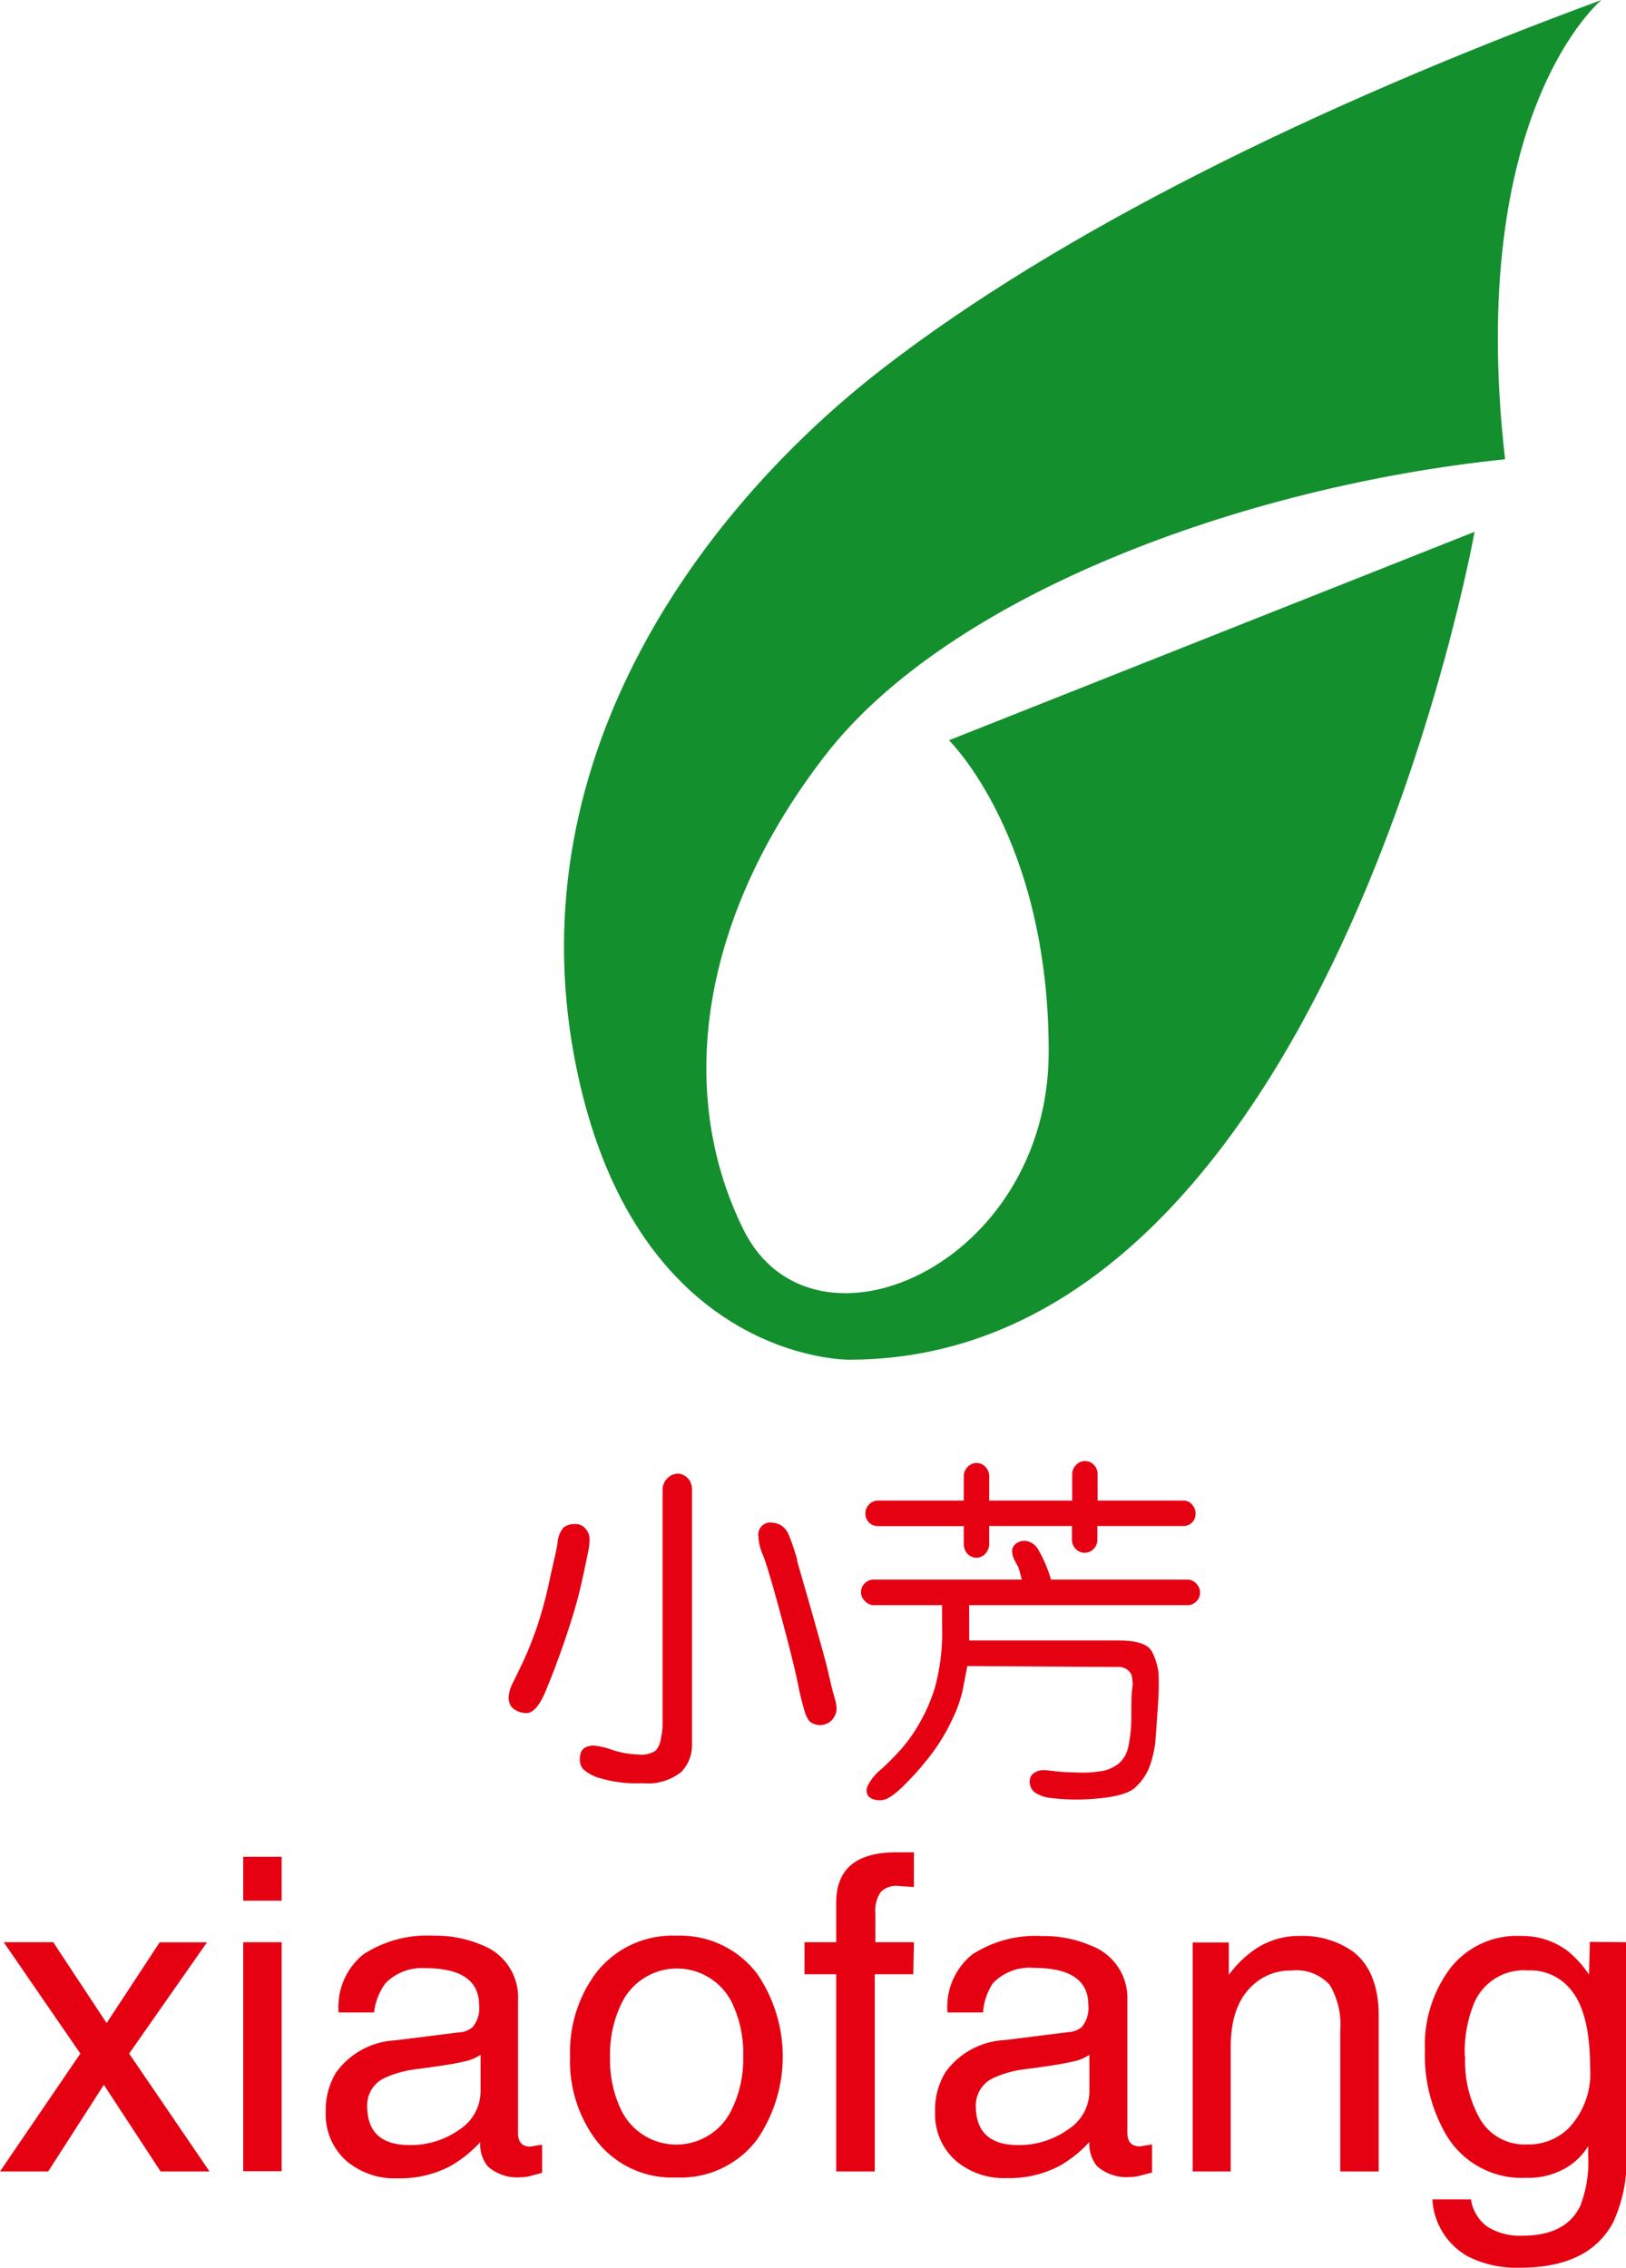
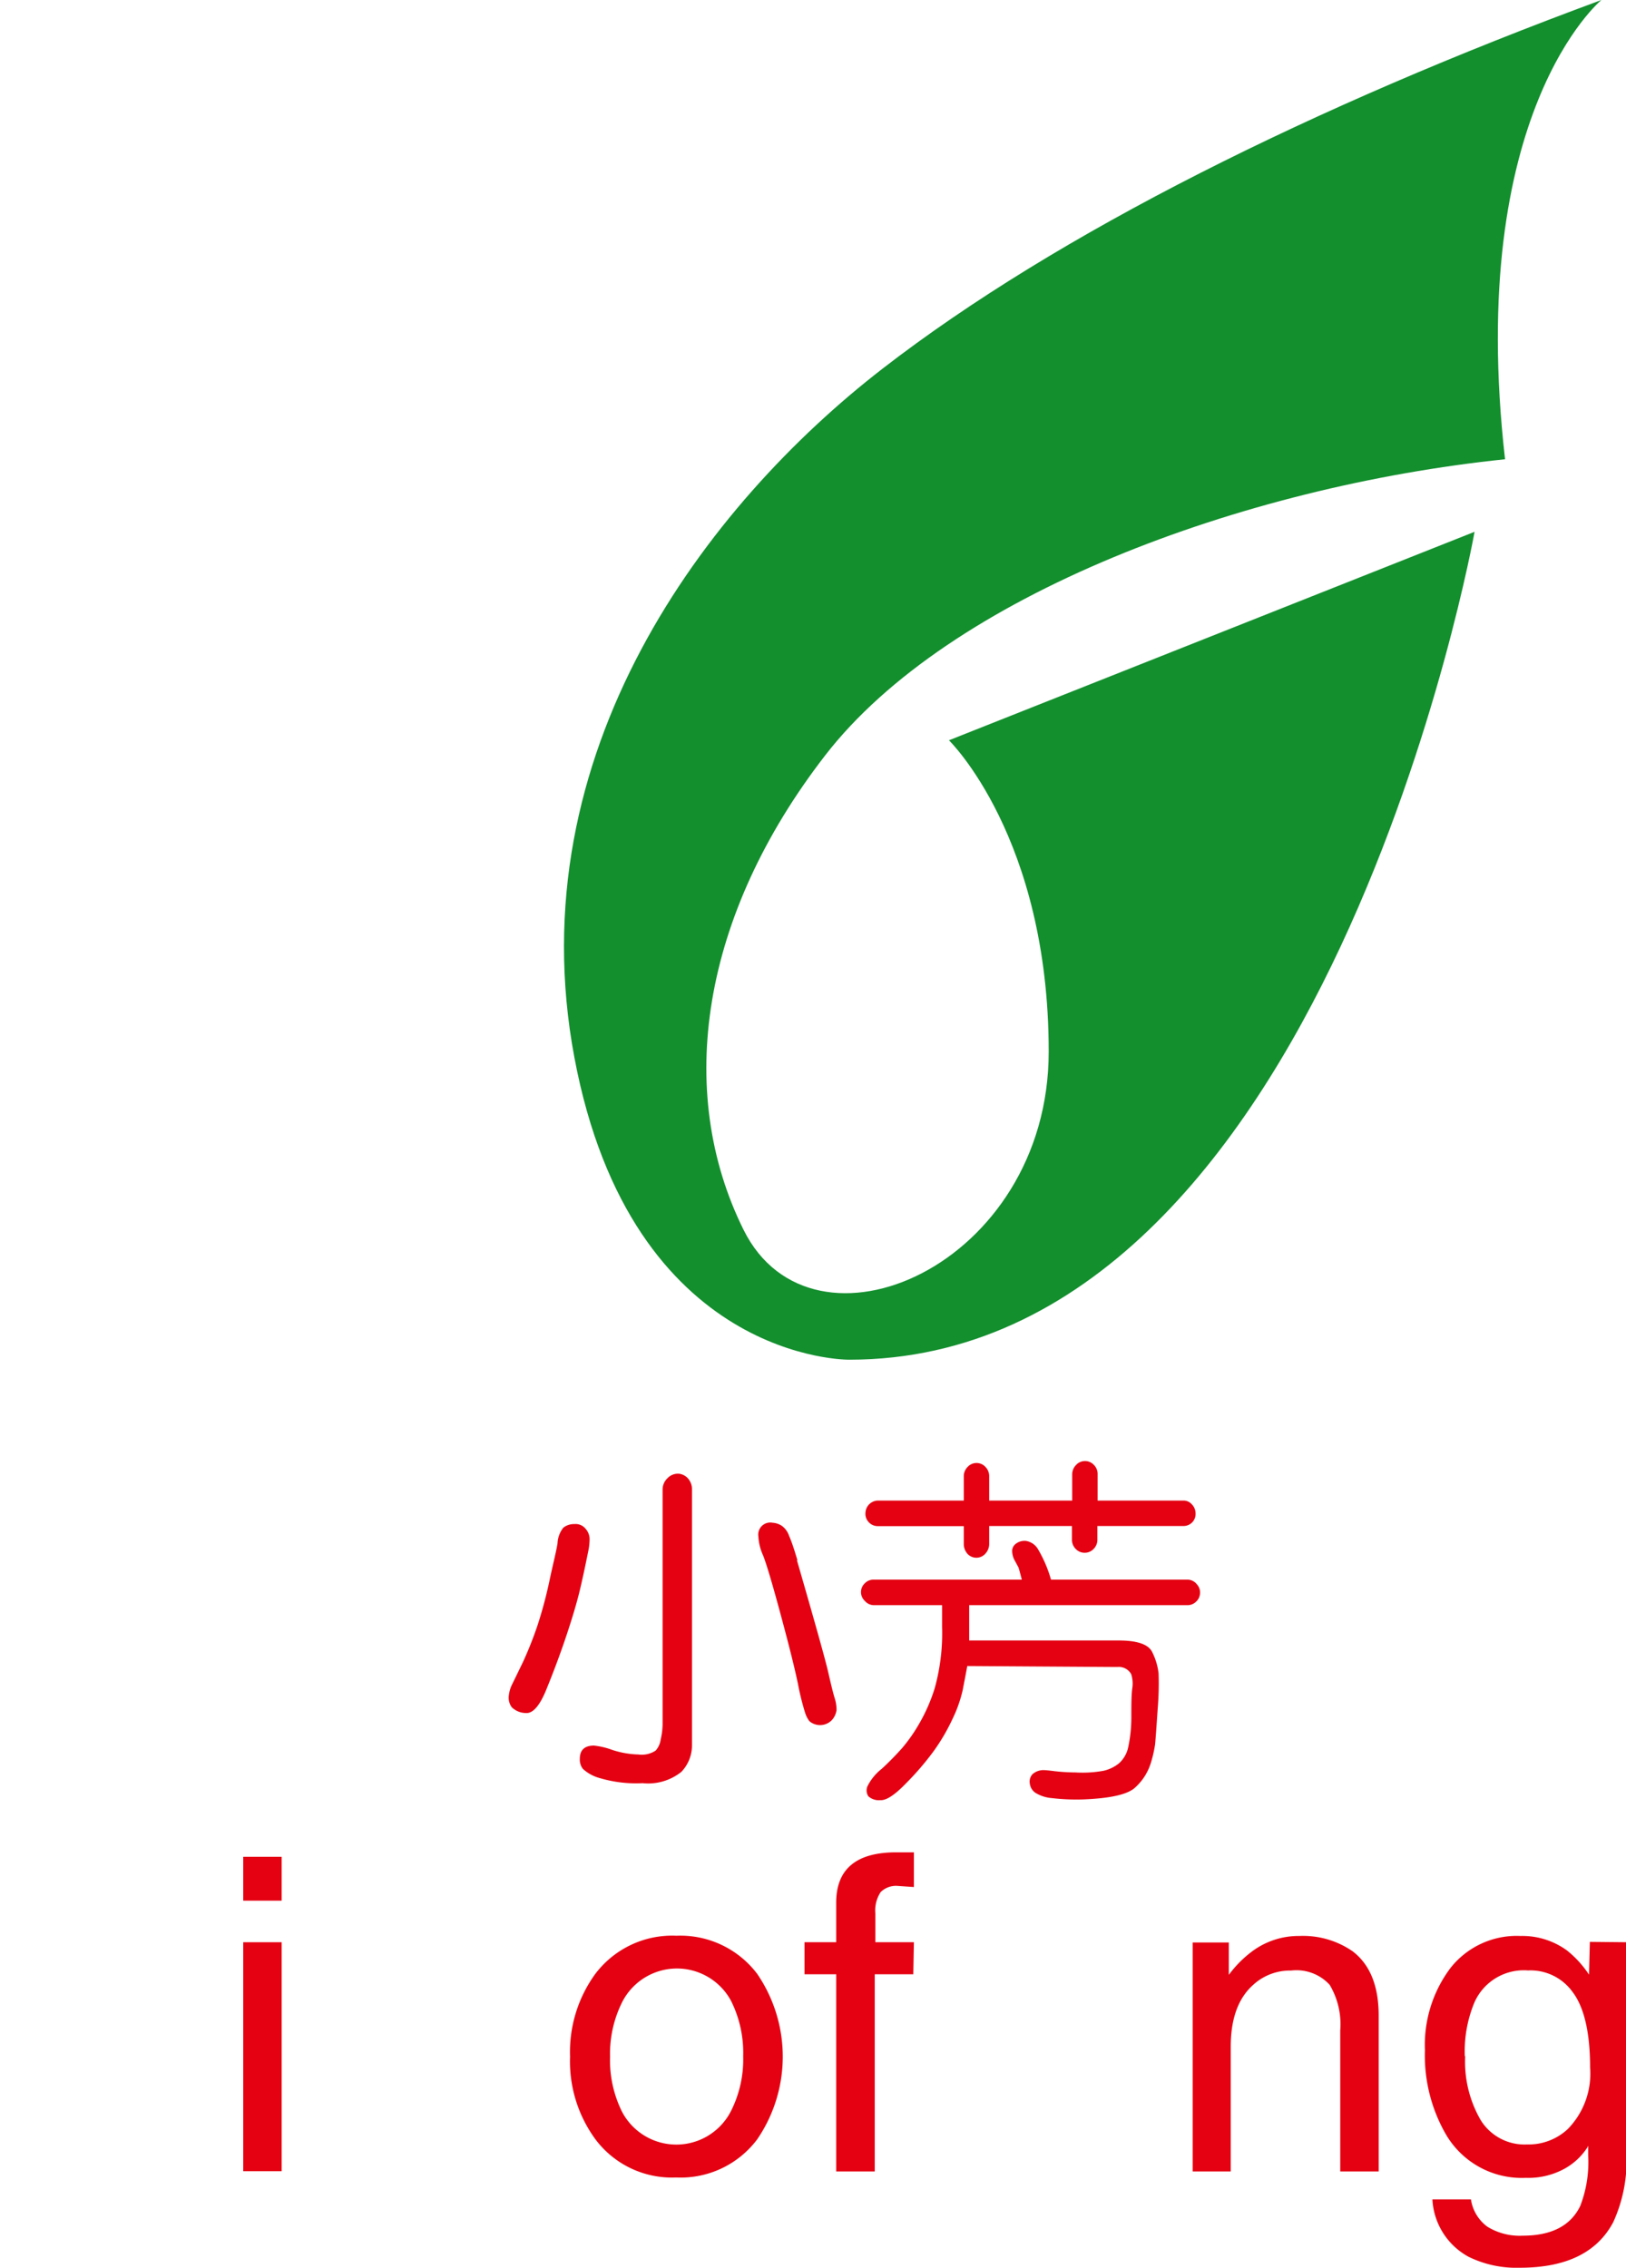
<svg xmlns="http://www.w3.org/2000/svg" viewBox="0 0 134.97 188.18">
  <defs>
    <style>.cls-1{fill:#138f2e;}.cls-2{fill:#e50012;}</style>
  </defs>
  <g id="图层_2" data-name="图层 2">
    <g id="图层_1-2" data-name="图层 1">
      <path class="cls-1" d="M132.93,0s-11.28,9.28-8,38.11C103.09,40.37,78.77,49.4,68.49,62.69S56,90.52,61.72,102.05s25.33,3,25.33-14.79-8.28-25.83-8.28-25.83l43.63-17.3s-12.28,68.7-51.9,68.7c0,0-18.06.25-22.82-25.07s11-45.89,25.58-57.17S109.11,8.78,132.93,0Z" />
      <path class="cls-2" d="M44.61,134.9c.35-1.07.7-2.31,1-3.73s.57-2.45.67-3.11a2.23,2.23,0,0,1,.48-1.29,1.43,1.43,0,0,1,.92-.3,1.06,1.06,0,0,1,.92.38,1.31,1.31,0,0,1,.34.82,4.88,4.88,0,0,1-.1,1c-.26,1.29-.5,2.42-.73,3.37s-.6,2.21-1.12,3.76-1.07,3-1.64,4.4-1.14,2-1.71,1.95a1.7,1.7,0,0,1-1.16-.48,1.33,1.33,0,0,1-.24-1,2.7,2.7,0,0,1,.27-.9l.89-1.83A31,31,0,0,0,44.61,134.9ZM55,143.11V123.65a1.31,1.31,0,0,1,.42-1,1.18,1.18,0,0,1,1-.35,1.2,1.2,0,0,1,.72.42,1.36,1.36,0,0,1,.3.9v21.18a3.18,3.18,0,0,1-.88,2.23,4.41,4.41,0,0,1-3.22.94,10.56,10.56,0,0,1-3.55-.42,3.35,3.35,0,0,1-1.41-.77,1.26,1.26,0,0,1-.25-.83c0-.73.39-1.09,1.16-1.1a6.27,6.27,0,0,1,1.53.36,7.51,7.51,0,0,0,2.17.38,2.1,2.1,0,0,0,1.43-.32,1.72,1.72,0,0,0,.42-.91A6,6,0,0,0,55,143.11Zm11.15-13.64q2.25,7.77,2.59,9.26c.23,1,.4,1.72.54,2.17a3.19,3.19,0,0,1,.16,1,1.56,1.56,0,0,1-.4.85,1.37,1.37,0,0,1-1.85.08,2.29,2.29,0,0,1-.35-.67,21.32,21.32,0,0,1-.6-2.41q-.39-1.89-1.43-5.74t-1.46-4.92a4.37,4.37,0,0,1-.4-1.6,1,1,0,0,1,1.18-1.13,1.59,1.59,0,0,1,.76.25,1.7,1.7,0,0,1,.61.84C65.7,127.9,65.92,128.55,66.19,129.47Z" />
      <path class="cls-2" d="M80.29,138.25c-.11.61-.24,1.27-.38,2a11.06,11.06,0,0,1-.84,2.38,16.37,16.37,0,0,1-1.56,2.67A23.52,23.52,0,0,1,75.19,148c-.92.95-1.62,1.41-2.11,1.38a1.31,1.31,0,0,1-1-.32.88.88,0,0,1-.08-.82,4.24,4.24,0,0,1,1.19-1.46,23.88,23.88,0,0,0,1.7-1.73,13.29,13.29,0,0,0,1.36-1.93,14.39,14.39,0,0,0,1.33-3A17,17,0,0,0,78.2,135V133.2H72.58a1,1,0,0,1-.79-.35,1,1,0,0,1,0-1.47,1,1,0,0,1,.74-.3H84.82c-.16-.6-.26-1-.31-1.07l-.33-.61a1.73,1.73,0,0,1-.16-.61.74.74,0,0,1,.27-.66,1.18,1.18,0,0,1,.88-.26,1.41,1.41,0,0,1,1,.7,10.69,10.69,0,0,1,1.07,2.51H98.59a1,1,0,0,1,.76.39,1,1,0,0,1,.25.85,1,1,0,0,1-.35.62,1,1,0,0,1-.66.26H80.45v2.93H92.86c1.57,0,2.5.33,2.8,1a5.32,5.32,0,0,1,.51,1.72,24.82,24.82,0,0,1-.07,2.91c-.11,1.62-.18,2.61-.22,3a10.23,10.23,0,0,1-.38,1.62,4.58,4.58,0,0,1-1.26,1.94c-.62.59-2.07.91-4.34,1a17.31,17.31,0,0,1-2.58-.11,3.07,3.07,0,0,1-1.39-.45,1.1,1.1,0,0,1-.45-.77.91.91,0,0,1,.23-.77,1.38,1.38,0,0,1,1-.33q.15,0,.87.09a16.2,16.2,0,0,0,1.69.1,9.73,9.73,0,0,0,2.34-.14,3.12,3.12,0,0,0,1.29-.63,2.5,2.5,0,0,0,.76-1.37,11.93,11.93,0,0,0,.25-2.48c0-1,0-1.83.08-2.38a2.6,2.6,0,0,0-.09-1.15,1.17,1.17,0,0,0-1.15-.6Zm1.82-13.73H89v-2.17a1.09,1.09,0,0,1,.3-.76,1,1,0,0,1,.73-.35,1,1,0,0,1,.76.31,1.06,1.06,0,0,1,.32.8v2.17h7.16a.91.91,0,0,1,.65.3,1.08,1.08,0,0,1,.32.75,1,1,0,0,1-.28.76,1,1,0,0,1-.69.3H91.09v1.13a1.06,1.06,0,0,1-.3.76,1,1,0,0,1-.75.33,1,1,0,0,1-.75-.32,1.06,1.06,0,0,1-.31-.77v-1.13H82.11v1.45a1.2,1.2,0,0,1-.32.85,1,1,0,0,1-1.49,0,1.24,1.24,0,0,1-.3-.84v-1.45H72.87a1,1,0,0,1-.76-.33,1,1,0,0,1-.27-.79,1.06,1.06,0,0,1,1-1H80v-2a1.09,1.09,0,0,1,.31-.78,1,1,0,0,1,1.5,0,1.09,1.09,0,0,1,.3.79Z" />
-       <path class="cls-2" d="M10.72,170.41l6.67,9.78H13.33L8.62,173,4,180.19H0l6.67-9.78L.31,161.17H4.42l4.43,6.71,4.4-6.7h3.93Z" />
      <path class="cls-2" d="M23.38,157.72H20.19v-3.64h3.19Zm0,3.45v19H20.19v-19Z" />
-       <path class="cls-2" d="M31.05,167H28.11a5.58,5.58,0,0,1,2.05-4.82A9.66,9.66,0,0,1,36,160.63a9.72,9.72,0,0,1,4.07.8A4.63,4.63,0,0,1,43,166v11c0,.75.35,1.13,1,1.13l1-.16v2.33l-.95.26a3.09,3.09,0,0,1-.8.11,3.65,3.65,0,0,1-2.77-.91,2.93,2.93,0,0,1-.62-2,10.24,10.24,0,0,1-2.5,2,9,9,0,0,1-4.36,1,6.17,6.17,0,0,1-4.31-1.5,5.14,5.14,0,0,1-1.65-4,5.94,5.94,0,0,1,.87-3.3,6.46,6.46,0,0,1,4.91-2.65l5.27-.66a1.81,1.81,0,0,0,1.13-.43,2.41,2.41,0,0,0,.55-1.82q0-3.07-4.47-3.08A4.25,4.25,0,0,0,32,164.57,5.06,5.06,0,0,0,31.05,167Zm8.84,6.62v-3.11a3.91,3.91,0,0,1-1.47.58c-.7.17-2,.37-3.84.61a8.91,8.91,0,0,0-2.63.72,2.49,2.49,0,0,0-1.47,2.35Q30.48,178,34,178a6.93,6.93,0,0,0,4.13-1.28A3.79,3.79,0,0,0,39.89,173.59Z" />
      <path class="cls-2" d="M47.32,170.66a11,11,0,0,1,2.1-6.87,8,8,0,0,1,6.73-3.16,8,8,0,0,1,6.7,3.16,12.17,12.17,0,0,1,0,13.74,7.94,7.94,0,0,1-6.73,3.16,7.93,7.93,0,0,1-6.69-3.16A10.93,10.93,0,0,1,47.32,170.66Zm3.32,0a9.58,9.58,0,0,0,1,4.59,5.09,5.09,0,0,0,9,0,9.5,9.5,0,0,0,1.05-4.62,9.65,9.65,0,0,0-1-4.58,5.1,5.1,0,0,0-9,0A9.55,9.55,0,0,0,50.64,170.66Z" />
      <path class="cls-2" d="M75.81,163.83h-3.2v16.36h-3.2V163.83H66.78v-2.66h2.63v-3.28q0-4.19,5-4.18h1.45v2.88l-1.31-.09a1.81,1.81,0,0,0-1.45.51,2.75,2.75,0,0,0-.44,1.75v2.41h3.2Z" />
-       <path class="cls-2" d="M81.6,167H78.65a5.58,5.58,0,0,1,2.06-4.82,9.62,9.62,0,0,1,5.8-1.52,9.72,9.72,0,0,1,4.07.8,4.63,4.63,0,0,1,3,4.52v11c0,.75.34,1.13,1.05,1.13l1-.16v2.33l-1,.26a3.21,3.21,0,0,1-.8.11,3.69,3.69,0,0,1-2.78-.91,2.93,2.93,0,0,1-.62-2,10.06,10.06,0,0,1-2.5,2,8.92,8.92,0,0,1-4.36,1,6.14,6.14,0,0,1-4.3-1.5,5.14,5.14,0,0,1-1.65-4,5.94,5.94,0,0,1,.87-3.3,6.44,6.44,0,0,1,4.91-2.65l5.27-.66a1.81,1.81,0,0,0,1.13-.43,2.46,2.46,0,0,0,.54-1.82q0-3.07-4.47-3.08a4.23,4.23,0,0,0-3.45,1.27A5,5,0,0,0,81.6,167Zm8.83,6.62v-3.11a3.84,3.84,0,0,1-1.46.58c-.71.17-2,.37-3.84.61a8.9,8.9,0,0,0-2.64.72A2.5,2.5,0,0,0,81,174.74Q81,178,84.5,178a7,7,0,0,0,4.14-1.28A3.8,3.8,0,0,0,90.43,173.59Z" />
      <path class="cls-2" d="M114.44,167.25v12.94h-3.19v-11.7a6.4,6.4,0,0,0-.88-3.79,3.74,3.74,0,0,0-3.2-1.18,4.51,4.51,0,0,0-3.16,1.2c-1.24,1.11-1.85,2.82-1.85,5.12v10.35H99v-19h3v2.69a9.33,9.33,0,0,1,2-2,6.46,6.46,0,0,1,3.86-1.23,7.23,7.23,0,0,1,4.43,1.28Q114.44,163.58,114.44,167.25Z" />
      <path class="cls-2" d="M135,161.17v17.45a12.26,12.26,0,0,1-1.09,5.78q-2,3.78-7.75,3.78a9,9,0,0,1-4.26-.91,5.76,5.76,0,0,1-3-4.76h3.2a3.43,3.43,0,0,0,1.37,2.27,5.1,5.1,0,0,0,2.93.74q3.57,0,4.77-2.46a10.06,10.06,0,0,0,.66-4.2v-.8l-.07.14a5.3,5.3,0,0,1-2,1.82,6.25,6.25,0,0,1-3.11.7,7.29,7.29,0,0,1-6.62-3.59,13.1,13.1,0,0,1-1.75-7,10.63,10.63,0,0,1,2.11-6.81,7,7,0,0,1,5.83-2.67,6.28,6.28,0,0,1,3.86,1.21,8.72,8.72,0,0,1,1.82,2l.07-2.72Zm-13.38,9.46a9.66,9.66,0,0,0,1.3,5.32,4.28,4.28,0,0,0,3.85,2,4.77,4.77,0,0,0,3.36-1.27,6.58,6.58,0,0,0,1.86-5.11c0-2.86-.48-5-1.46-6.28a4.3,4.3,0,0,0-3.69-1.78,4.48,4.48,0,0,0-4.45,2.65A10.54,10.54,0,0,0,121.59,170.63Z" />
    </g>
  </g>
</svg>